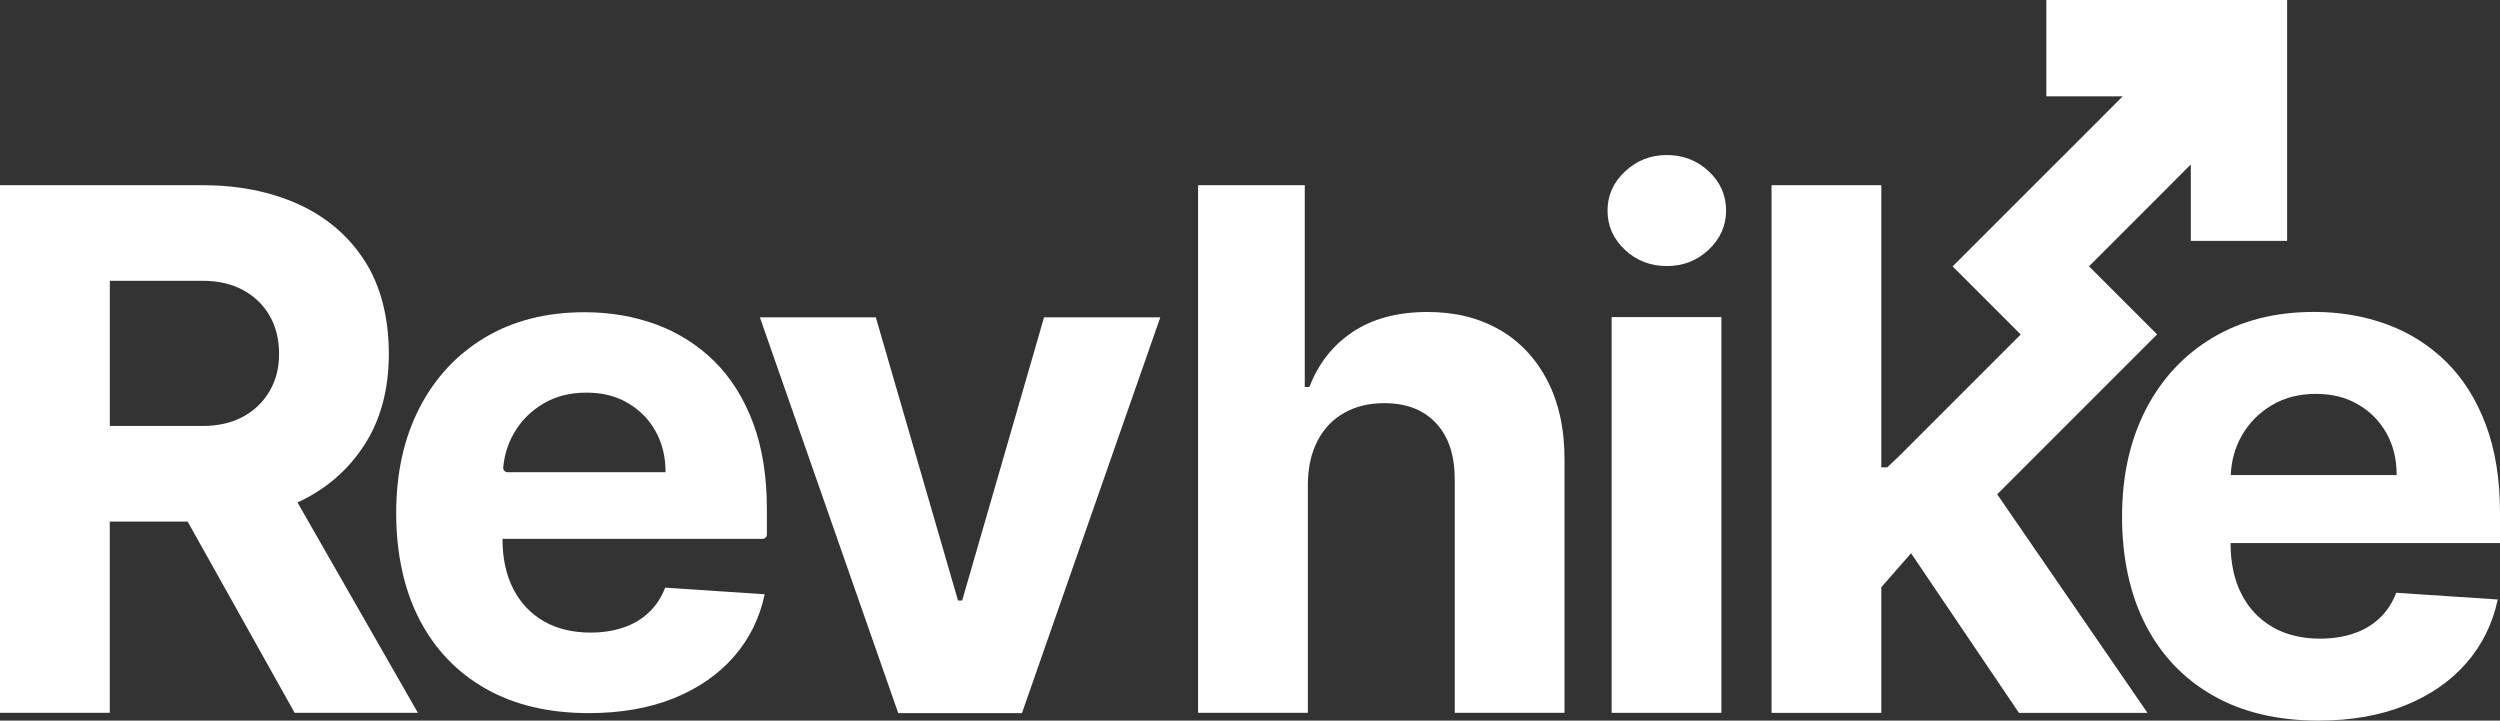
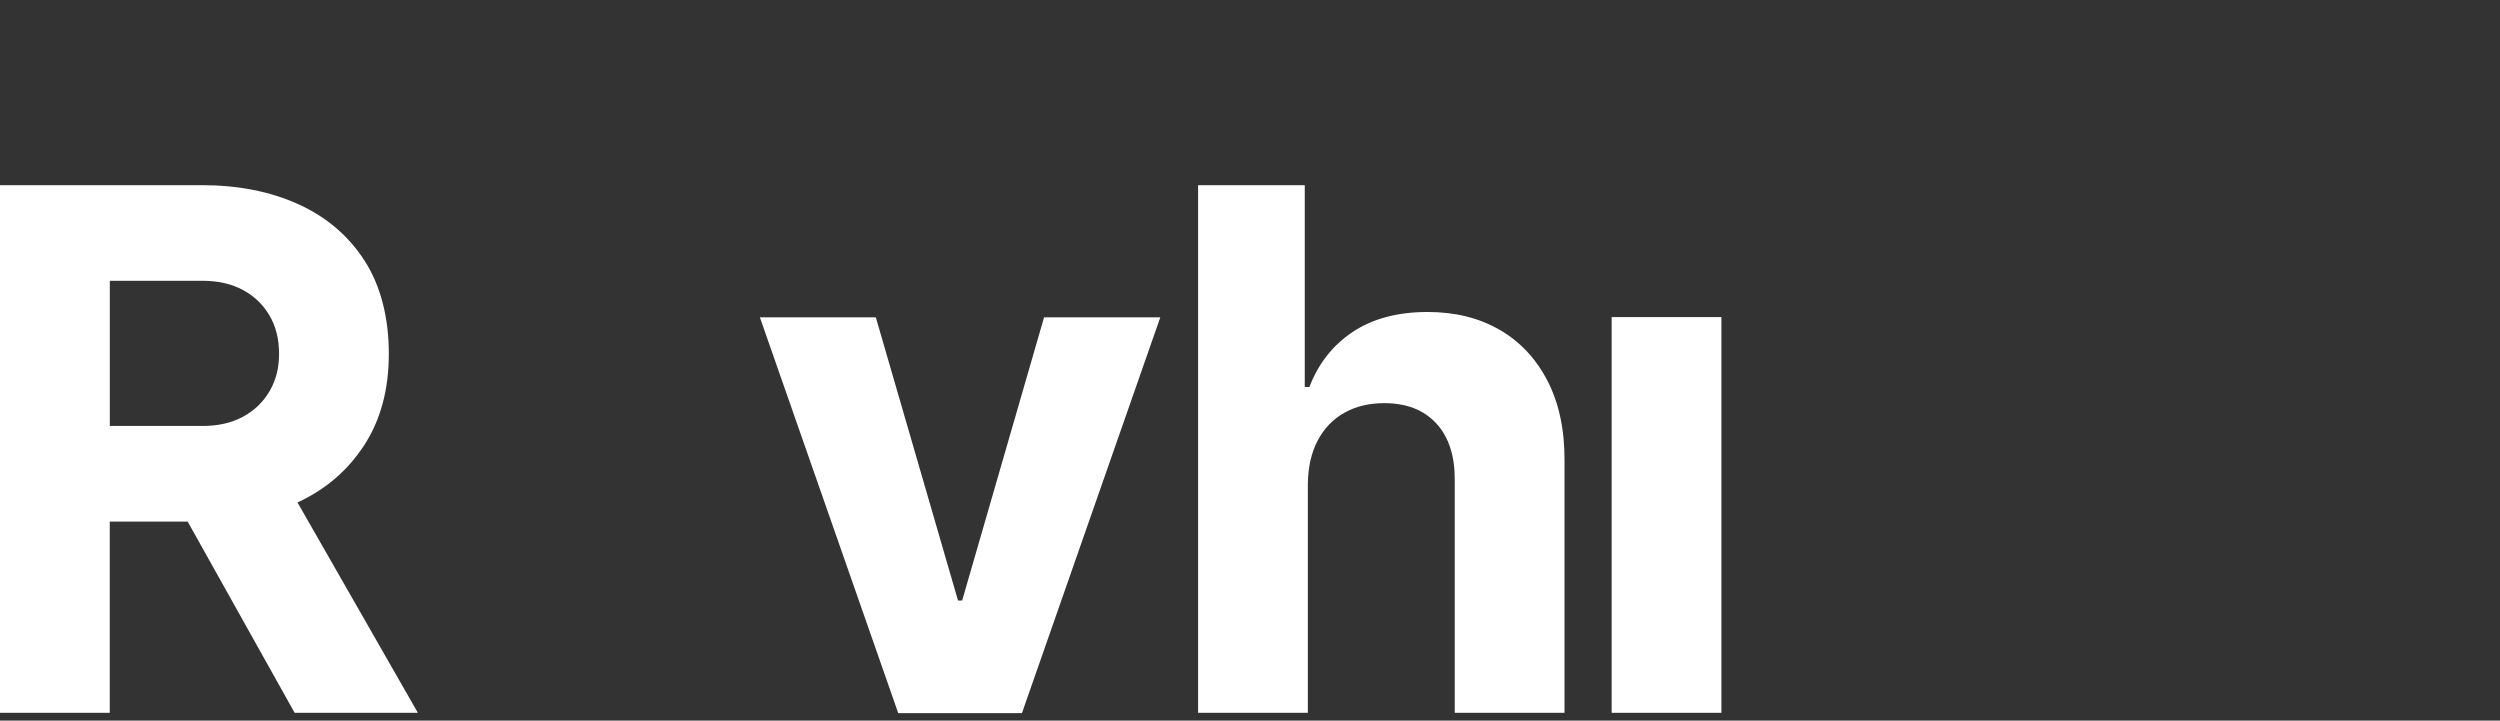
<svg xmlns="http://www.w3.org/2000/svg" id="Layer_1" data-name="Layer 1" viewBox="0 0 420.69 121.26">
  <rect x="0" y="0" width="420.69" height="121.26" fill="#333333" stroke="none" />
  <defs>
    <style>
      .cls-1 {
        fill: #fff;
        stroke-width: 0px;
      }
    </style>
  </defs>
-   <path class="cls-1" d="m120.2,60.79c-2.79-2.75-6.06-4.81-9.78-6.19-3.73-1.37-7.75-2.06-12.06-2.06-6.41,0-11.99,1.42-16.74,4.25-4.75,2.84-8.43,6.79-11.04,11.87-2.61,5.08-3.91,10.97-3.91,17.69s1.3,12.85,3.91,17.89c2.61,5.03,6.33,8.92,11.17,11.66,4.83,2.74,10.61,4.1,17.33,4.1,5.39,0,10.15-.83,14.27-2.49,4.13-1.66,7.5-3.99,10.12-6.98,2.62-2.99,4.36-6.5,5.21-10.53l-16.74-1.11s-.02,0-.02.01c-.62,1.64-1.53,3.02-2.72,4.15-1.19,1.13-2.62,1.99-4.3,2.55-1.67.57-3.52.85-5.53.85-3.03,0-5.66-.64-7.87-1.91-2.21-1.28-3.92-3.09-5.13-5.44-1.21-2.35-1.81-5.15-1.81-8.38v-.04h43.75c.41,0,.74-.33.74-.74v-4.24c0-5.56-.78-10.42-2.34-14.57-1.56-4.15-3.74-7.61-6.53-10.36Zm-34.78,18.67c-.43,0-.79-.37-.74-.8.19-2.03.76-3.92,1.73-5.64,1.19-2.11,2.84-3.8,4.95-5.06,2.11-1.26,4.54-1.89,7.29-1.89s4.96.57,6.95,1.72,3.57,2.73,4.7,4.74c1.13,2.01,1.7,4.32,1.7,6.93h-26.59Z" />
  <polygon class="cls-1" points="161.91 101.05 161.21 101.05 147.38 53.4 127.87 53.4 151.15 120 171.97 120 195.25 53.4 175.69 53.4 161.91 101.05" />
  <path class="cls-1" d="m252.36,55.51c-3.45-2.01-7.49-3.01-12.12-3.01-5.06,0-9.26,1.12-12.62,3.36-3.35,2.24-5.78,5.33-7.28,9.26h-.78V31.16h-17.95v88.79h18.47v-38.5c.03-2.86.59-5.31,1.67-7.35,1.08-2.04,2.59-3.59,4.51-4.66,1.92-1.07,4.14-1.6,6.66-1.6,3.76,0,6.68,1.14,8.78,3.42,2.1,2.28,3.13,5.48,3.1,9.58v39.11h18.47v-42.4c.03-5.2-.92-9.67-2.84-13.42-1.92-3.74-4.61-6.62-8.06-8.63Z" />
-   <path class="cls-1" d="m280.48,26.09c-2.72,0-5.06.92-7.02,2.75-1.97,1.84-2.95,4.04-2.95,6.61s.98,4.77,2.93,6.59c1.95,1.82,4.3,2.73,7.05,2.73s5.09-.92,7.04-2.75c1.95-1.84,2.93-4.04,2.93-6.61s-.98-4.77-2.93-6.59c-1.95-1.82-4.3-2.73-7.04-2.73Z" />
  <rect class="cls-1" x="271.2" y="53.36" width="18.47" height="66.59" />
-   <path class="cls-1" d="m420.69,91.38v-5.07c0-5.67-.8-10.62-2.39-14.85-1.59-4.23-3.81-7.75-6.65-10.56-2.85-2.8-6.17-4.91-9.97-6.31-3.8-1.4-7.9-2.1-12.29-2.1-6.53,0-12.22,1.45-17.06,4.34-4.84,2.89-8.59,6.92-11.25,12.1-2.66,5.17-3.99,11.19-3.99,18.04s1.33,13.1,3.99,18.23c2.66,5.13,6.45,9.09,11.38,11.88,4.93,2.79,10.82,4.18,17.67,4.18,5.49,0,10.34-.85,14.55-2.54,4.21-1.69,7.65-4.06,10.32-7.11,2.67-3.05,4.44-6.63,5.31-10.73l-17.08-1.13h0c-.64,1.68-1.56,3.09-2.78,4.25-1.21,1.16-2.67,2.02-4.38,2.6-1.71.58-3.58.87-5.64.87-3.09,0-5.77-.65-8.02-1.95-2.25-1.3-4-3.15-5.22-5.55-1.23-2.4-1.84-5.25-1.84-8.54v-.04h45.35Zm-43.49-18.01c1.21-2.15,2.9-3.87,5.05-5.16,2.15-1.29,4.63-1.93,7.44-1.93s5.05.59,7.09,1.76c2.04,1.17,3.63,2.78,4.79,4.83,1.16,2.05,1.73,4.41,1.73,7.07h-27.92c.11-2.39.7-4.59,1.82-6.57Z" />
  <path class="cls-1" d="m61.26,74.96c2.78-4.25,4.17-9.4,4.17-15.43s-1.35-11.4-4.05-15.61c-2.7-4.21-6.42-7.39-11.14-9.54-4.73-2.15-10.15-3.22-16.27-3.22H0v88.79h18.47v-32.18h13.11l18,32.18h20.74l-20.26-35.4c4.69-2.15,8.42-5.34,11.2-9.59Zm-15.91-9.12c-1.07,1.83-2.56,3.26-4.47,4.29-1.91,1.03-4.17,1.55-6.79,1.55h-15.61v-24.43h15.61c2.62,0,4.89.52,6.79,1.55,1.91,1.03,3.4,2.46,4.47,4.29,1.07,1.83,1.61,3.97,1.61,6.44s-.54,4.49-1.61,6.32Z" />
-   <polygon class="cls-1" points="340.06 79.2 351.53 67.73 362.99 56.27 351.53 44.81 362.95 33.39 368.66 27.67 368.66 32.42 368.66 40.53 384.87 40.53 384.87 32.42 384.87 24.32 384.87 16.21 384.87 0 368.66 0 360.56 0 352.45 0 344.35 0 344.35 16.21 352.45 16.21 357.2 16.21 351.49 21.93 340.02 33.39 340.02 33.39 328.58 44.83 340.04 56.29 328.6 67.73 319.65 76.68 317.58 78.64 316.58 78.64 316.58 31.16 298.11 31.16 298.11 119.96 316.58 119.96 316.58 98.81 321.59 93.1 339.74 119.96 361.37 119.96 336.08 83.18 340.06 79.2" />
</svg>